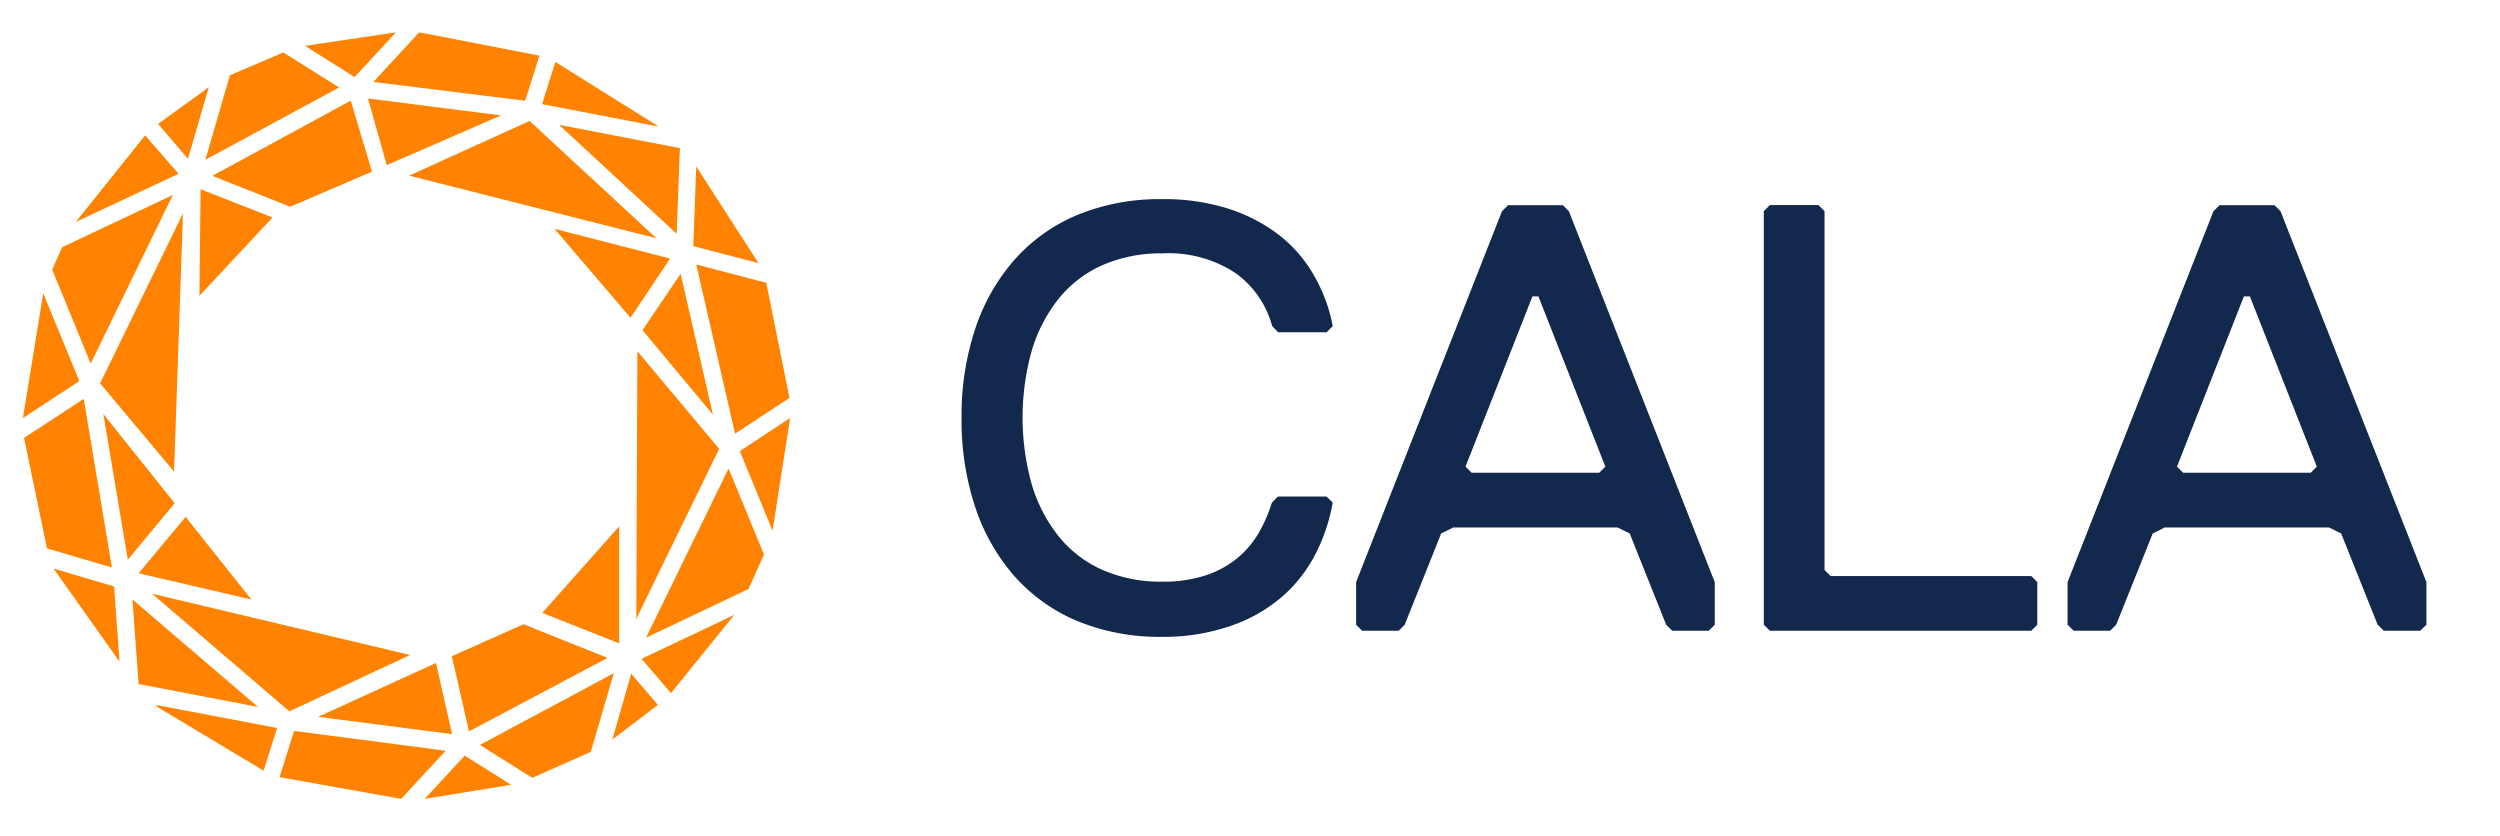
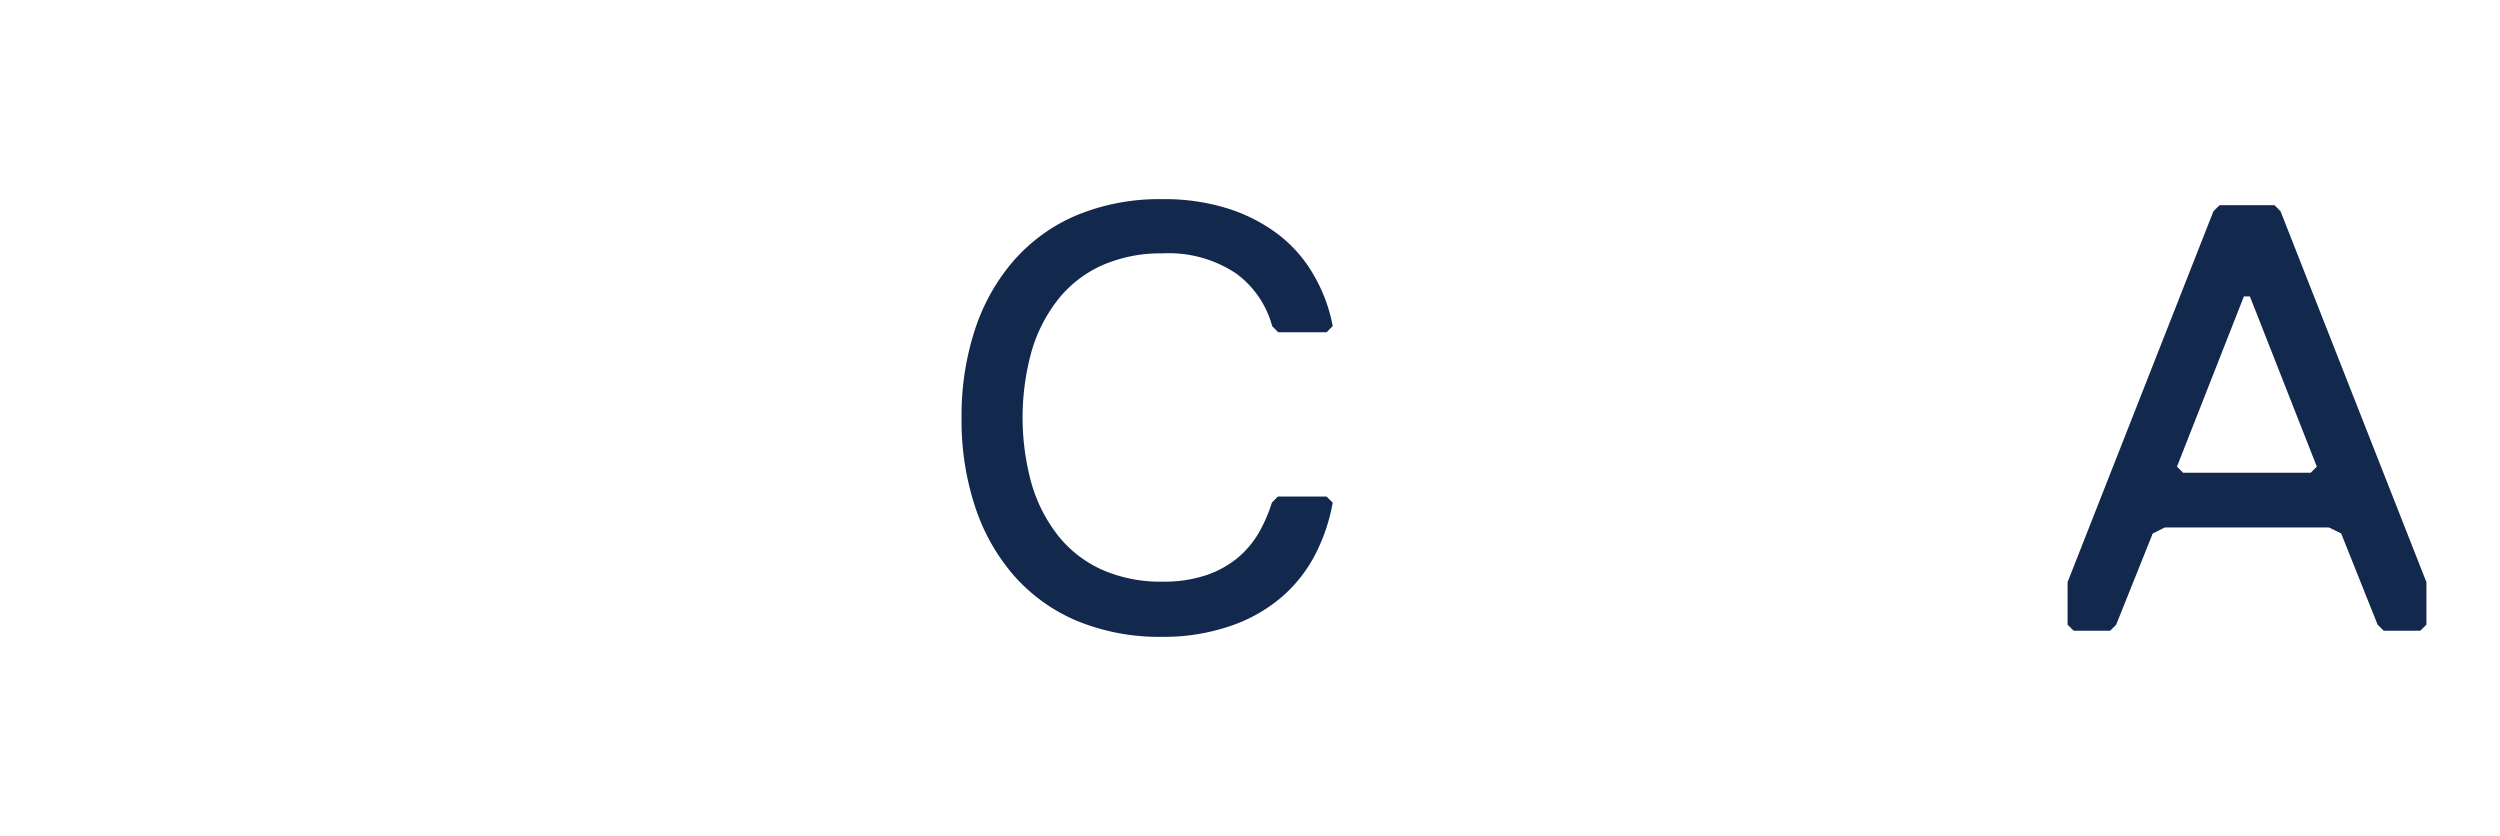
<svg xmlns="http://www.w3.org/2000/svg" id="Layer_1" data-name="Layer 1" viewBox="0 0 266 89">
  <defs>
    <style>.cls-1{fill:#ff8300;}.cls-2{fill:#12284c;}.cls-3{fill:none;}</style>
  </defs>
  <title>cala-logo</title>
  <g id="nav">
-     <path class="cls-1" d="M5,58.35,2.56,46.59l6.35-4.15,3,17.94ZM39.73,8.72l16.15,2L57.4,5.92,44.6,3.44ZM72.42,29.13l-4.06,6,7.5,9ZM42.13,3.44,32.45,4.88,37.73,8.2ZM72,24.87l.34-9.11L59.48,13.28ZM19.47,22.7,10.65,40.79l7.87,9.39Zm20.11-4.44-2.26-7.55-14.73,8L30.88,22ZM26.75,63.79l-7-8.79-5,6Zm12.4-53.31,2,7.09,12.16-5.29Zm-36.71,34,6-3.93L4.6,31.2Zm3.11-15.8,4.1,10,8.74-17.94L6.62,26.3ZM19,18.49,15.44,14.4,8.07,23.61ZM68.26,70.1l3.13,3.65,6.74-8.33Zm1.83-56.63-11-6.88-1.41,4.49ZM59,24.35l8.09,9.46,4.21-6.3Zm10.84,1L56.35,12.87,43.53,18.69ZM29,23.14l-7.66-3-.12,11.33ZM57.7,65.21l8.18,3.24V56ZM36.08,9.31,30.15,5.58,24.47,8l-2.62,9Zm38,8.4-.31,8.48L80.71,28Zm0,10.43,4.13,18L84,42.34,81.53,30.09ZM20,16.89l2.22-7.62-5.4,3.92ZM78.72,48l3.48,8.47,1.87-12Zm-66,22.4-.58-8L5.7,60.5Zm54.44,1.28-2,7L70,75Zm-16.1,7.58,5.57,3.5L62.86,80l2.45-8.37Zm-21.58-1.8L16.56,75l.25.26L28.05,82ZM16.18,63.17,30.79,75.69l12.84-6Zm2.41-9.63L11,44.06l2.6,15.49Zm27.8,17L33.85,76.27,48.1,78.11ZM27.45,75.22,14.09,63.78l.66,9ZM42.68,85l4.74-5.12L31.29,77.77l-1.54,4.92ZM77.52,49.85l-8.78,18,10.9-5.18L81.29,59Zm-9.82,16,8.82-18.09-8.7-10.39ZM45.19,85l9.19-1.5-4.94-3.1ZM64.64,70,49.9,77.82l-1.82-8,7.62-3.4Z" />
    <path class="cls-2" d="M123.65,67.76a23,23,0,0,1-9.09-1.71,18.5,18.5,0,0,1-6.69-4.82,21.29,21.29,0,0,1-4.14-7.38,29.29,29.29,0,0,1-1.42-9.38,29.29,29.29,0,0,1,1.42-9.38,21.24,21.24,0,0,1,4.14-7.37,18.42,18.42,0,0,1,6.69-4.82,23,23,0,0,1,9.09-1.71,22.46,22.46,0,0,1,7,1A17.54,17.54,0,0,1,136.08,25a14.48,14.48,0,0,1,3.72,4.3,16.84,16.84,0,0,1,2,5.4l-.65.65H136l-.64-.65a10.2,10.2,0,0,0-3.88-5.63,12.91,12.91,0,0,0-7.8-2.11,15.46,15.46,0,0,0-6.4,1.26,12.52,12.52,0,0,0-4.66,3.59,16.26,16.26,0,0,0-2.85,5.53,26.43,26.43,0,0,0,0,14.17,16.26,16.26,0,0,0,2.85,5.53,12.52,12.52,0,0,0,4.66,3.59,15.46,15.46,0,0,0,6.4,1.26,14.28,14.28,0,0,0,4.63-.68,10.6,10.6,0,0,0,3.36-1.84,10.09,10.09,0,0,0,2.27-2.69,16.22,16.22,0,0,0,1.39-3.2l.64-.65h5.18l.65.65a19.4,19.4,0,0,1-1.85,5.5,15.21,15.21,0,0,1-3.56,4.53,16.55,16.55,0,0,1-5.4,3.07A21.87,21.87,0,0,1,123.65,67.76Z" />
-     <path class="cls-2" d="M181.81,67.11h-3.89l-.64-.64-3.88-9.71-1.3-.64H154.64l-1.3.64-3.88,9.71-.64.64h-3.89l-.64-.64V61.94l15.52-39.46.65-.65h5.82l.65.65,15.52,39.46v4.53ZM163.69,31.54h-.64l-7.12,18.11.65.65h13.58l.65-.65Z" />
-     <path class="cls-2" d="M216.13,67.11H188.31l-.64-.64v-44l.64-.65h5.18l.64.65V60.65l.65.64h21.35l.64.65v4.53Z" />
    <path class="cls-2" d="M257.51,67.11h-3.88l-.65-.64-3.88-9.71-1.3-.64H230.34l-1.29.64-3.89,9.71-.64.64h-3.88l-.65-.64V61.94l15.52-39.46.65-.65H242l.65.65,15.52,39.46v4.53ZM239.39,31.54h-.64l-7.12,18.11.65.65h13.58l.65-.65Z" />
    <rect class="cls-3" x="258.11" y="-19" width="22.44" height="22.44" />
    <rect class="cls-3" x="258.11" y="84.95" width="22.44" height="22.44" />
-     <rect class="cls-3" x="-20" y="84.95" width="22.44" height="22.44" />
-     <rect class="cls-3" x="-20" y="-19" width="22.44" height="22.44" />
  </g>
</svg>